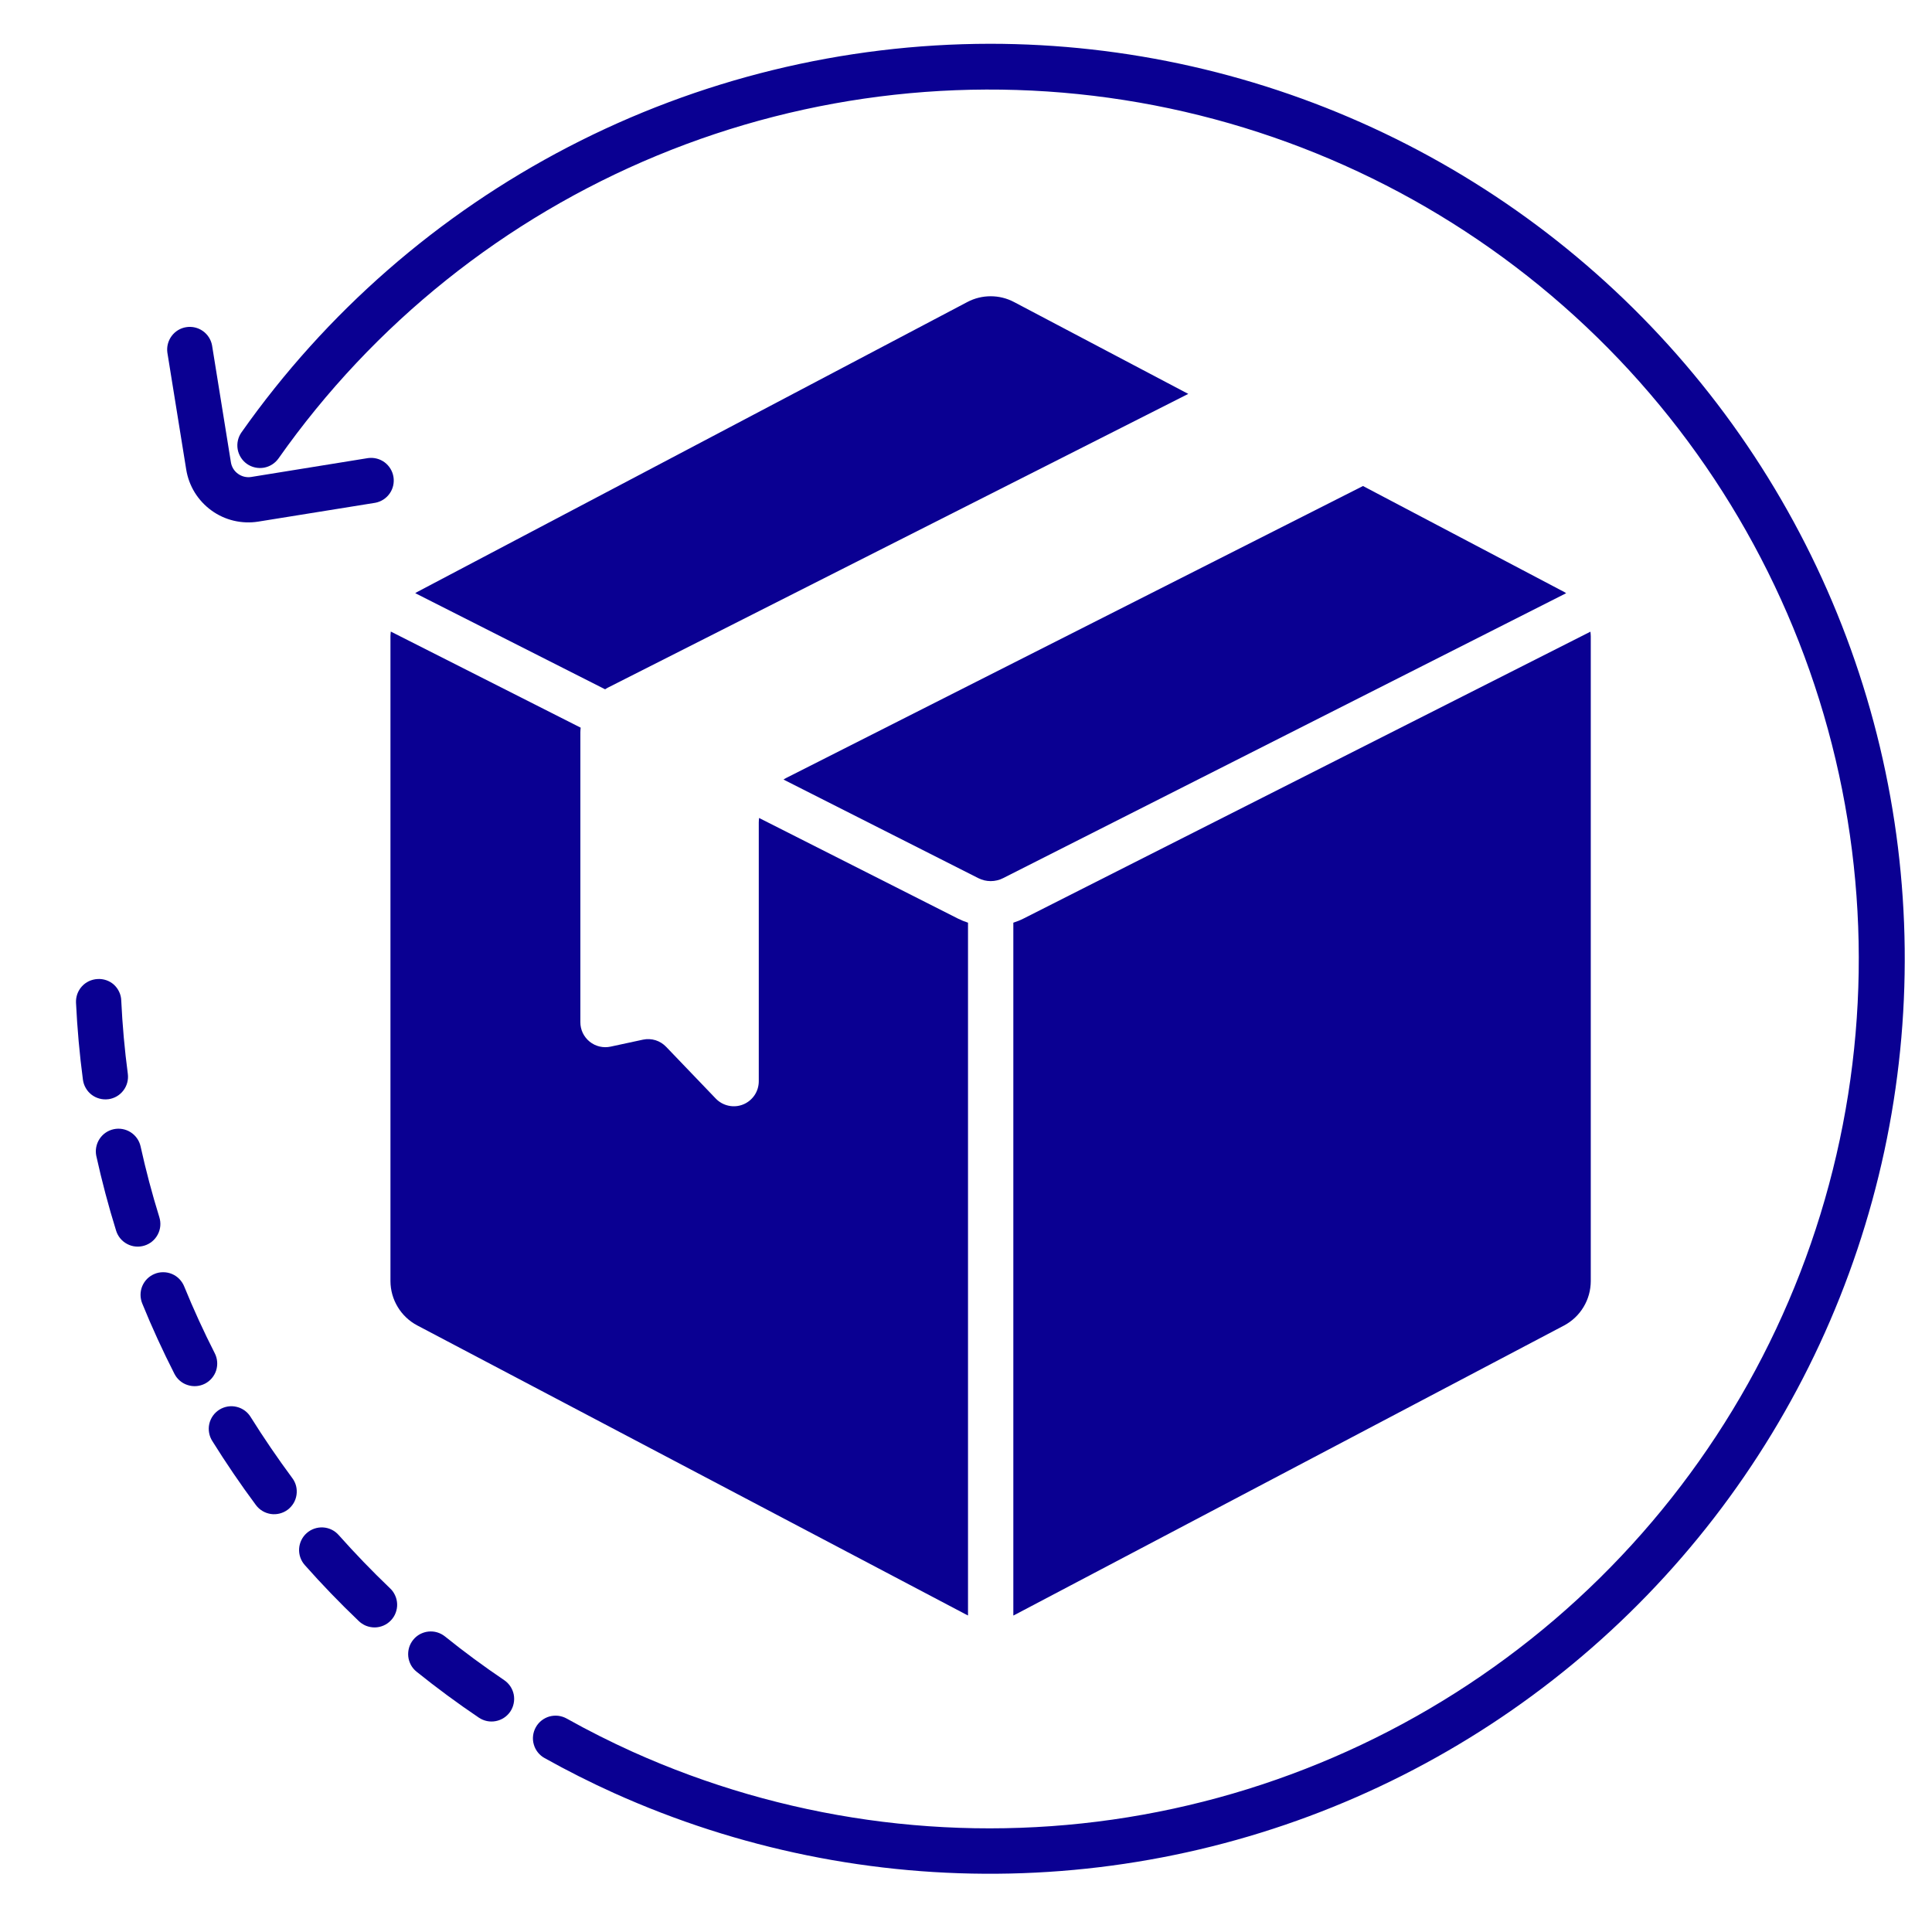
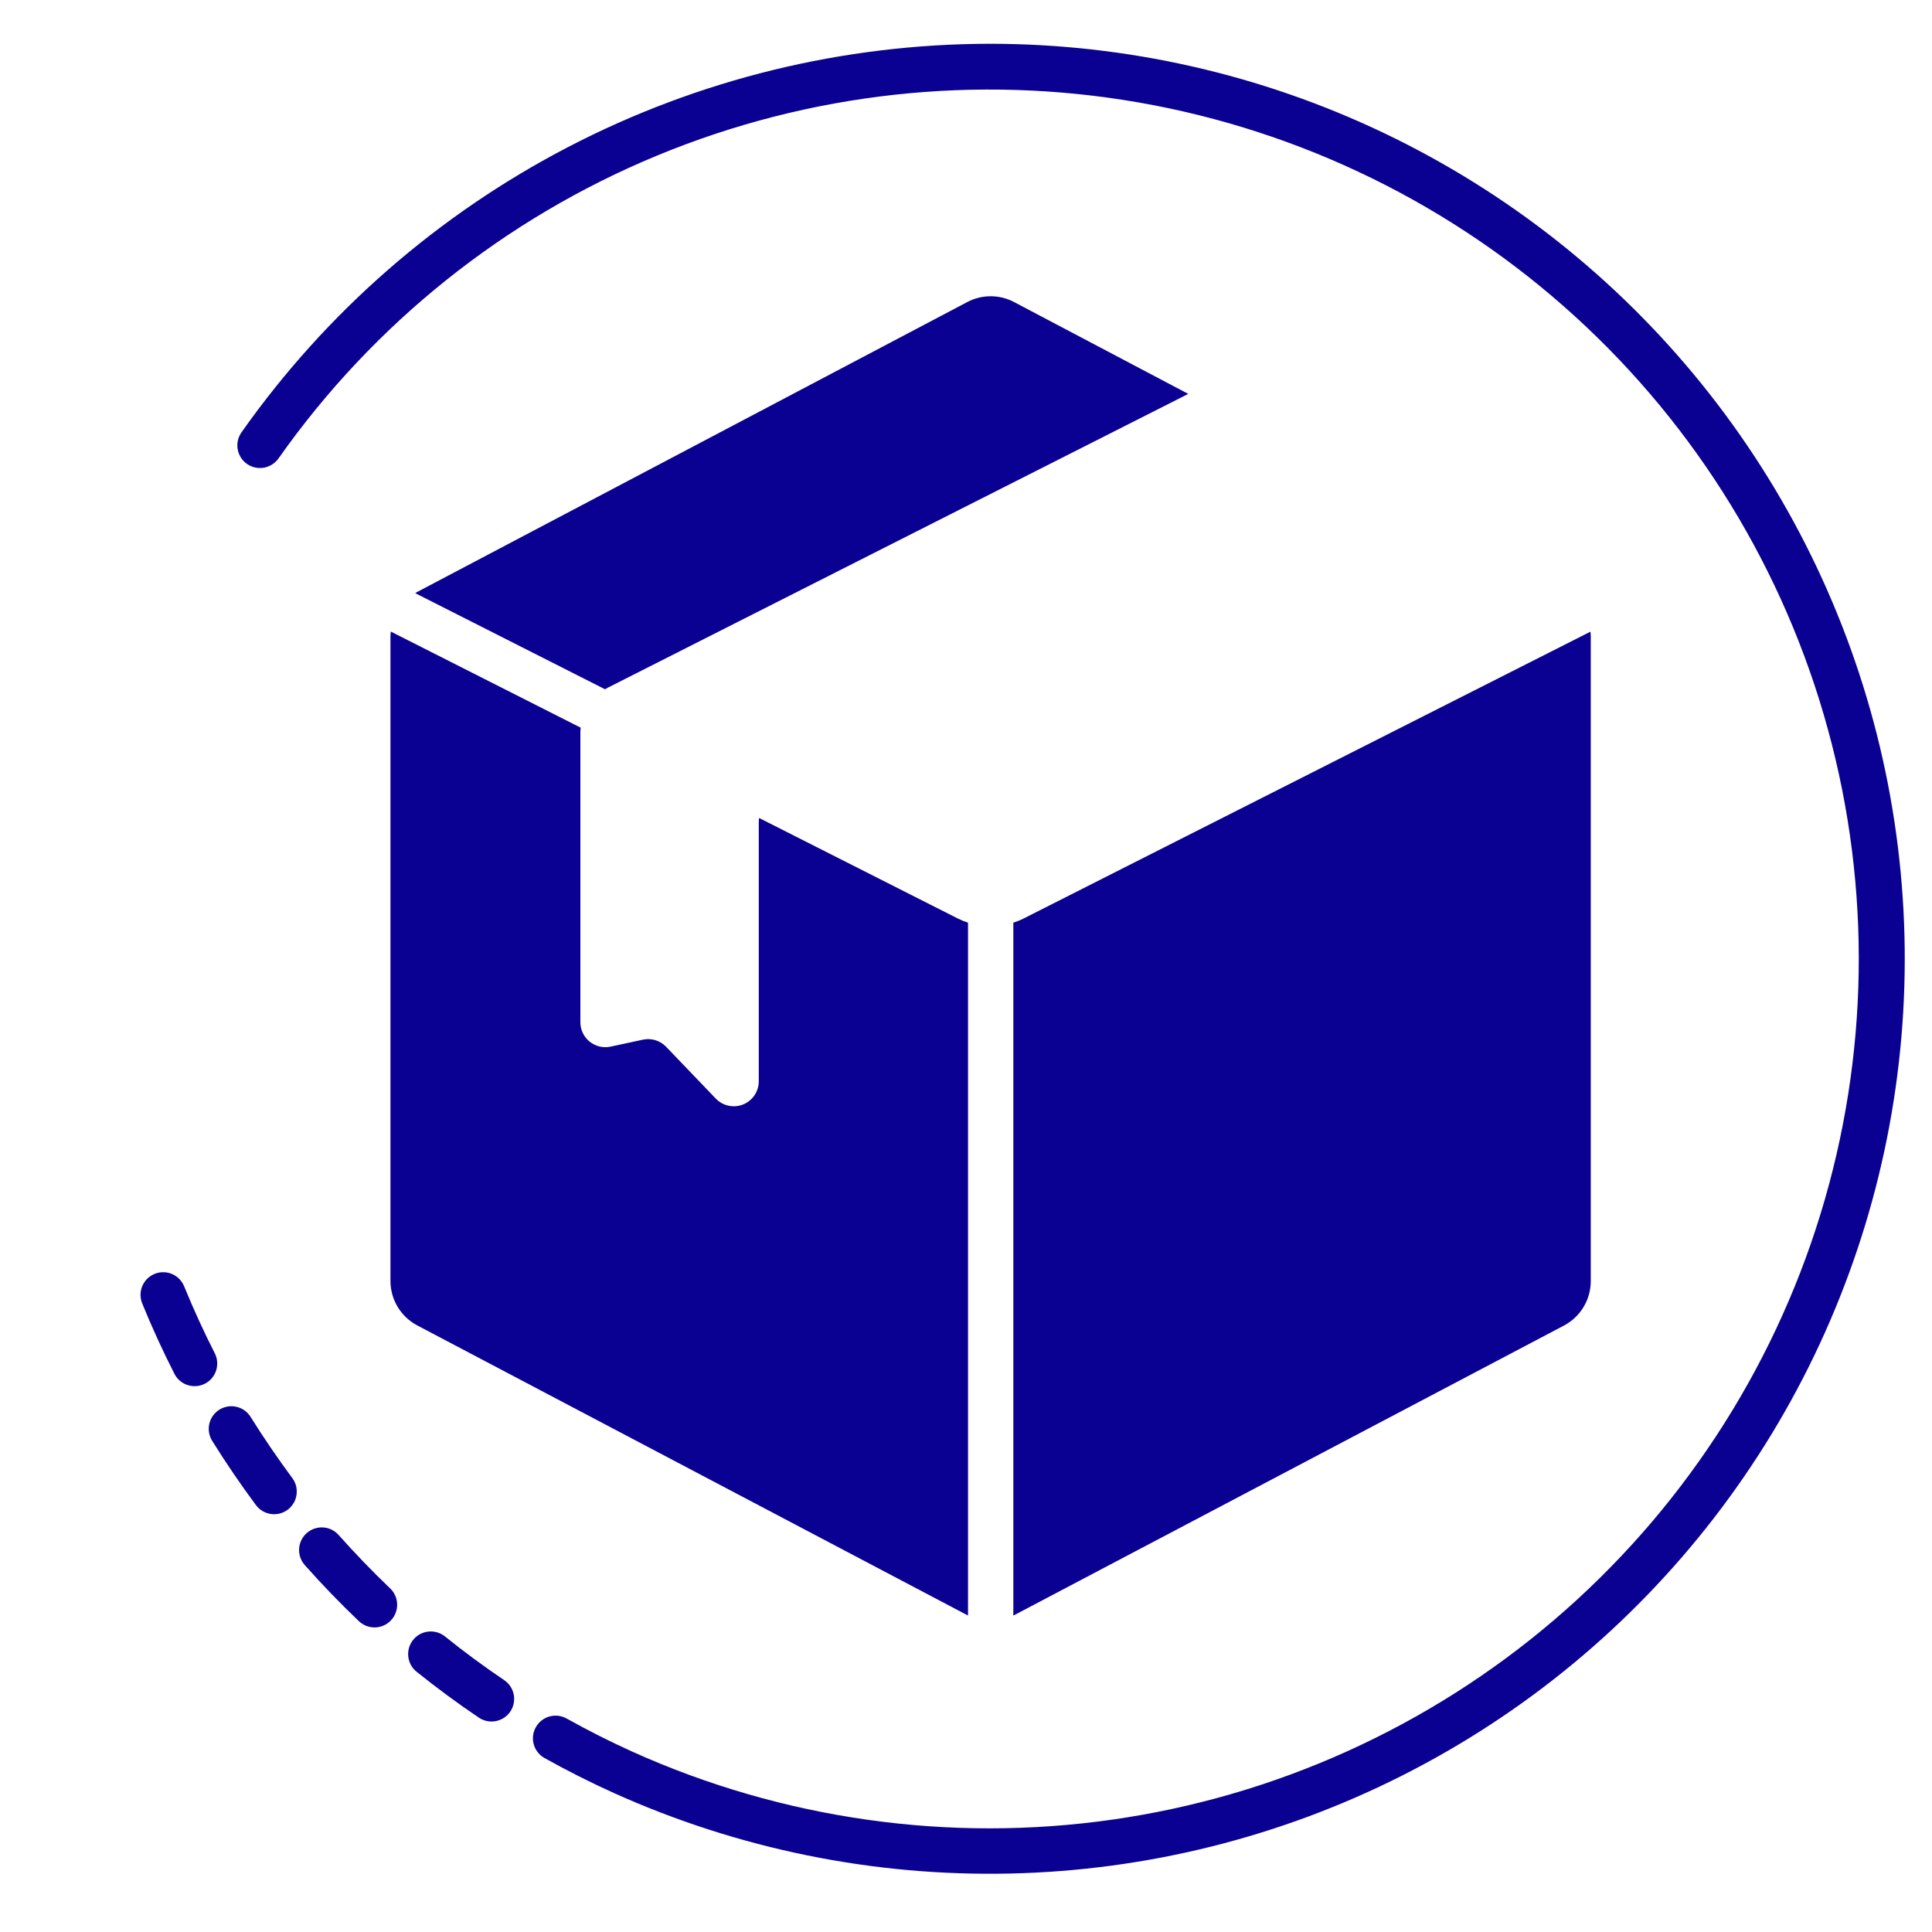
<svg xmlns="http://www.w3.org/2000/svg" width="50" height="50" viewBox="0 0 50 50" fill="none">
-   <path d="M4.124 31.502C3.936 30.898 3.773 30.279 3.637 29.663C3.602 29.513 3.509 29.383 3.379 29.301C3.249 29.219 3.091 29.191 2.941 29.224C2.79 29.257 2.659 29.348 2.575 29.477C2.491 29.607 2.461 29.764 2.492 29.915C2.635 30.563 2.807 31.214 3.005 31.85C3.051 31.999 3.154 32.123 3.292 32.195C3.429 32.268 3.59 32.282 3.738 32.236C3.887 32.19 4.011 32.087 4.083 31.949C4.156 31.811 4.17 31.651 4.124 31.502Z" fill="#0A0092" />
  <path d="M5.558 35.022C5.271 34.458 5.005 33.877 4.767 33.293C4.738 33.221 4.695 33.156 4.641 33.1C4.587 33.045 4.523 33.001 4.452 32.971C4.381 32.941 4.304 32.925 4.227 32.925C4.15 32.924 4.073 32.938 4.002 32.968C3.93 32.997 3.865 33.04 3.81 33.094C3.756 33.148 3.712 33.213 3.682 33.284C3.652 33.355 3.637 33.432 3.637 33.509C3.637 33.586 3.652 33.663 3.681 33.734C3.931 34.349 4.212 34.961 4.514 35.554C4.549 35.623 4.597 35.684 4.656 35.734C4.714 35.784 4.782 35.822 4.856 35.845C4.929 35.869 5.006 35.878 5.083 35.872C5.159 35.866 5.234 35.845 5.303 35.81C5.371 35.775 5.432 35.727 5.482 35.668C5.532 35.609 5.57 35.542 5.594 35.468C5.617 35.395 5.626 35.318 5.62 35.242C5.614 35.165 5.593 35.09 5.558 35.022Z" fill="#0A0092" />
-   <path d="M2.804 28.448C2.958 28.427 3.098 28.347 3.192 28.223C3.287 28.1 3.328 27.944 3.308 27.79C3.225 27.165 3.168 26.529 3.138 25.895C3.136 25.817 3.118 25.741 3.085 25.671C3.053 25.601 3.007 25.538 2.95 25.485C2.893 25.433 2.825 25.393 2.752 25.368C2.679 25.343 2.602 25.332 2.525 25.337C2.448 25.341 2.373 25.36 2.303 25.392C2.233 25.425 2.171 25.471 2.119 25.528C2.067 25.585 2.027 25.652 2.001 25.724C1.975 25.797 1.964 25.873 1.967 25.95C1.999 26.617 2.059 27.287 2.146 27.942C2.156 28.019 2.181 28.092 2.22 28.159C2.258 28.226 2.309 28.284 2.37 28.331C2.431 28.378 2.501 28.412 2.576 28.432C2.65 28.452 2.727 28.457 2.804 28.447V28.448Z" fill="#0A0092" />
  <path d="M6.492 36.68C6.452 36.613 6.399 36.554 6.337 36.508C6.274 36.462 6.203 36.428 6.127 36.41C6.051 36.391 5.973 36.388 5.896 36.4C5.819 36.413 5.745 36.44 5.679 36.481C5.613 36.523 5.555 36.576 5.51 36.64C5.465 36.704 5.433 36.776 5.416 36.852C5.399 36.928 5.398 37.007 5.412 37.083C5.426 37.16 5.455 37.233 5.497 37.298C5.849 37.862 6.227 38.418 6.624 38.952C6.67 39.014 6.728 39.066 6.794 39.105C6.86 39.145 6.934 39.17 7.01 39.182C7.086 39.193 7.163 39.189 7.238 39.17C7.313 39.151 7.383 39.118 7.445 39.072C7.506 39.026 7.558 38.968 7.598 38.902C7.637 38.836 7.663 38.763 7.674 38.686C7.685 38.61 7.681 38.533 7.663 38.458C7.644 38.383 7.61 38.313 7.564 38.252C7.187 37.742 6.826 37.214 6.492 36.68Z" fill="#0A0092" />
  <path d="M13.047 43.481C12.524 43.127 12.008 42.748 11.516 42.351C11.456 42.303 11.387 42.267 11.313 42.245C11.239 42.223 11.162 42.217 11.085 42.225C11.009 42.233 10.935 42.257 10.867 42.293C10.8 42.33 10.74 42.38 10.692 42.44C10.644 42.5 10.608 42.569 10.586 42.643C10.565 42.717 10.558 42.794 10.566 42.871C10.574 42.947 10.598 43.021 10.634 43.089C10.671 43.156 10.721 43.216 10.781 43.264C11.299 43.68 11.841 44.081 12.392 44.452C12.521 44.539 12.679 44.572 12.831 44.542C12.984 44.513 13.118 44.425 13.206 44.296C13.249 44.232 13.279 44.16 13.294 44.085C13.31 44.009 13.31 43.931 13.296 43.856C13.281 43.78 13.251 43.708 13.209 43.644C13.166 43.58 13.111 43.524 13.047 43.481Z" fill="#0A0092" />
  <path d="M8.765 39.727C8.662 39.61 8.517 39.539 8.362 39.53C8.207 39.521 8.054 39.573 7.938 39.676C7.821 39.779 7.751 39.924 7.741 40.08C7.732 40.235 7.784 40.387 7.888 40.504C8.329 41.002 8.797 41.487 9.277 41.945C9.332 42 9.398 42.044 9.47 42.074C9.543 42.103 9.62 42.118 9.699 42.118C9.777 42.117 9.854 42.1 9.926 42.069C9.998 42.038 10.062 41.993 10.116 41.936C10.17 41.88 10.213 41.813 10.24 41.739C10.268 41.666 10.281 41.588 10.278 41.51C10.275 41.432 10.257 41.355 10.223 41.284C10.191 41.213 10.144 41.15 10.086 41.097C9.629 40.66 9.185 40.199 8.765 39.727Z" fill="#0A0092" />
  <path d="M25.618 1.133C21.821 1.137 18.079 2.052 14.709 3.802C11.339 5.552 8.437 8.085 6.25 11.189C6.16 11.316 6.125 11.473 6.151 11.627C6.178 11.78 6.264 11.916 6.391 12.006C6.518 12.095 6.676 12.13 6.829 12.104C6.982 12.077 7.118 11.991 7.208 11.864C9.665 8.374 13.064 5.656 17.008 4.025C20.952 2.394 25.278 1.919 29.482 2.654C33.686 3.39 37.594 5.306 40.75 8.178C43.907 11.051 46.181 14.762 47.307 18.879C48.434 22.995 48.366 27.347 47.112 31.427C45.859 35.506 43.471 39.145 40.227 41.919C36.983 44.692 33.017 46.486 28.793 47.091C24.568 47.695 20.258 47.086 16.367 45.334C15.793 45.074 15.221 44.787 14.668 44.477C14.6 44.439 14.526 44.415 14.449 44.405C14.373 44.396 14.295 44.402 14.22 44.422C14.146 44.443 14.076 44.479 14.016 44.526C13.955 44.574 13.904 44.634 13.867 44.701C13.829 44.769 13.805 44.843 13.796 44.92C13.787 44.996 13.793 45.074 13.815 45.148C13.836 45.223 13.872 45.292 13.92 45.352C13.969 45.413 14.028 45.463 14.096 45.5C14.678 45.825 15.28 46.129 15.885 46.402C19.105 47.853 22.609 48.565 26.14 48.487C29.671 48.409 33.14 47.542 36.292 45.949C39.445 44.356 42.201 42.079 44.359 39.283C46.518 36.487 48.023 33.244 48.766 29.791C49.508 26.338 49.469 22.762 48.651 19.326C47.832 15.89 46.256 12.681 44.036 9.934C41.817 7.186 39.011 4.97 35.824 3.447C32.637 1.924 29.15 1.133 25.618 1.133Z" fill="#0A0092" />
-   <path d="M4.819 12.15C4.853 12.361 4.928 12.564 5.04 12.746C5.153 12.928 5.3 13.086 5.473 13.211C5.646 13.337 5.843 13.427 6.051 13.476C6.259 13.525 6.475 13.533 6.686 13.499L9.712 13.012C9.862 12.984 9.996 12.898 10.084 12.773C10.172 12.648 10.207 12.494 10.183 12.343C10.159 12.192 10.076 12.056 9.954 11.965C9.831 11.874 9.678 11.835 9.526 11.855L6.5 12.344C6.38 12.363 6.258 12.333 6.16 12.262C6.061 12.192 5.995 12.085 5.976 11.965L5.488 8.938C5.46 8.787 5.374 8.654 5.249 8.566C5.124 8.478 4.97 8.443 4.819 8.467C4.668 8.491 4.533 8.573 4.442 8.696C4.351 8.819 4.311 8.972 4.331 9.123L4.819 12.15Z" fill="#0A0092" />
  <path d="M15.66 17.839C15.684 17.825 15.706 17.809 15.73 17.797L30.75 10.195H30.754L26.242 7.816C26.056 7.718 25.849 7.667 25.639 7.667C25.428 7.667 25.221 7.718 25.035 7.816L10.797 15.32C10.779 15.33 10.763 15.341 10.746 15.351L15.66 17.839Z" fill="#0A0092" />
-   <path d="M20.277 20.175L25.32 22.727C25.419 22.777 25.528 22.803 25.639 22.803C25.75 22.803 25.86 22.777 25.959 22.727L40.532 15.352C40.514 15.341 40.499 15.33 40.481 15.32L35.274 12.578L20.348 20.133C20.323 20.145 20.301 20.161 20.277 20.175Z" fill="#0A0092" />
  <path d="M26.489 23.772C26.404 23.815 26.315 23.85 26.225 23.879V41.809C26.23 41.806 26.237 41.805 26.243 41.802L40.481 34.302C40.688 34.191 40.862 34.026 40.983 33.824C41.104 33.623 41.168 33.392 41.169 33.157V16.465C41.169 16.426 41.164 16.387 41.16 16.348L26.489 23.772Z" fill="#0A0092" />
  <path d="M25.052 23.879C24.962 23.85 24.874 23.814 24.79 23.772L19.645 21.169C19.641 21.208 19.637 21.247 19.637 21.289V27.984C19.637 28.113 19.598 28.24 19.526 28.346C19.453 28.453 19.351 28.536 19.231 28.584C19.111 28.632 18.98 28.643 18.854 28.615C18.727 28.588 18.612 28.523 18.523 28.43L17.242 27.094C17.166 27.014 17.071 26.954 16.966 26.921C16.861 26.889 16.749 26.883 16.641 26.906L15.805 27.086C15.71 27.107 15.612 27.106 15.518 27.084C15.424 27.062 15.336 27.019 15.26 26.958C15.185 26.897 15.124 26.82 15.082 26.733C15.041 26.646 15.019 26.55 15.02 26.453V18.949C15.02 18.91 15.024 18.871 15.028 18.832L10.114 16.345C10.11 16.384 10.105 16.423 10.105 16.465V33.156C10.106 33.392 10.171 33.623 10.293 33.824C10.415 34.026 10.589 34.191 10.797 34.301L25.035 41.801C25.041 41.804 25.047 41.804 25.052 41.807V23.879Z" fill="#0A0092" />
</svg>